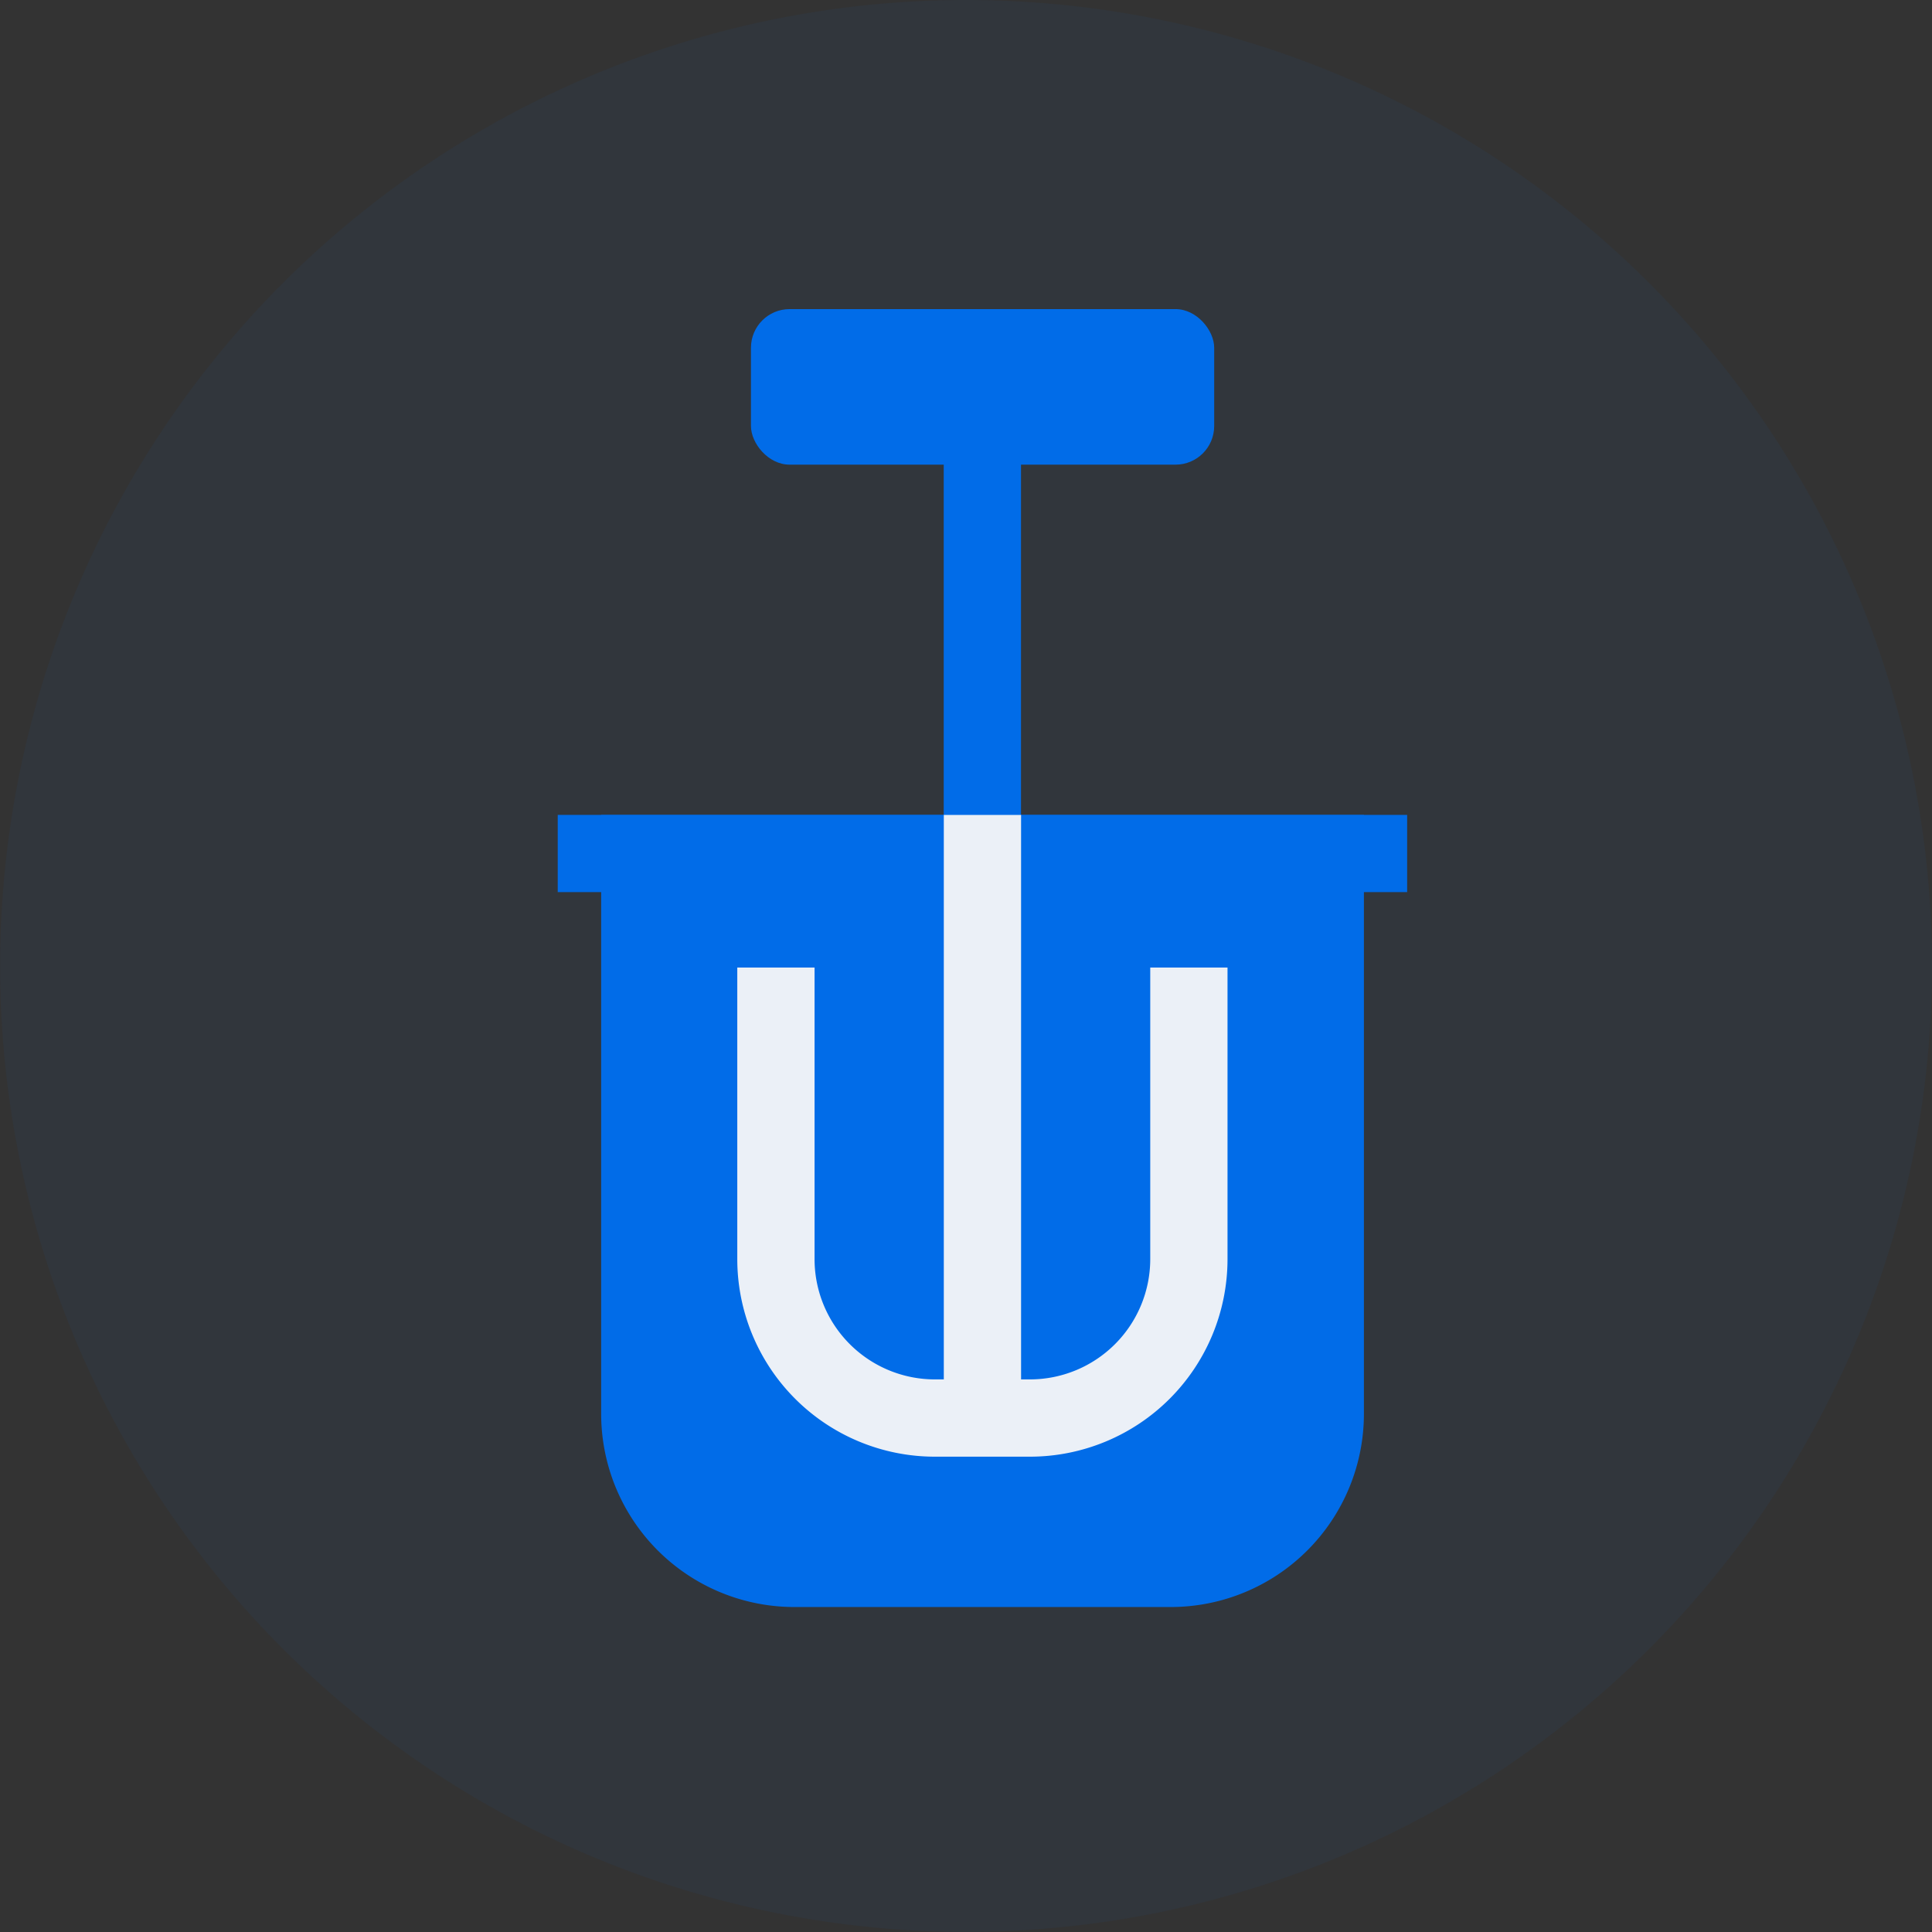
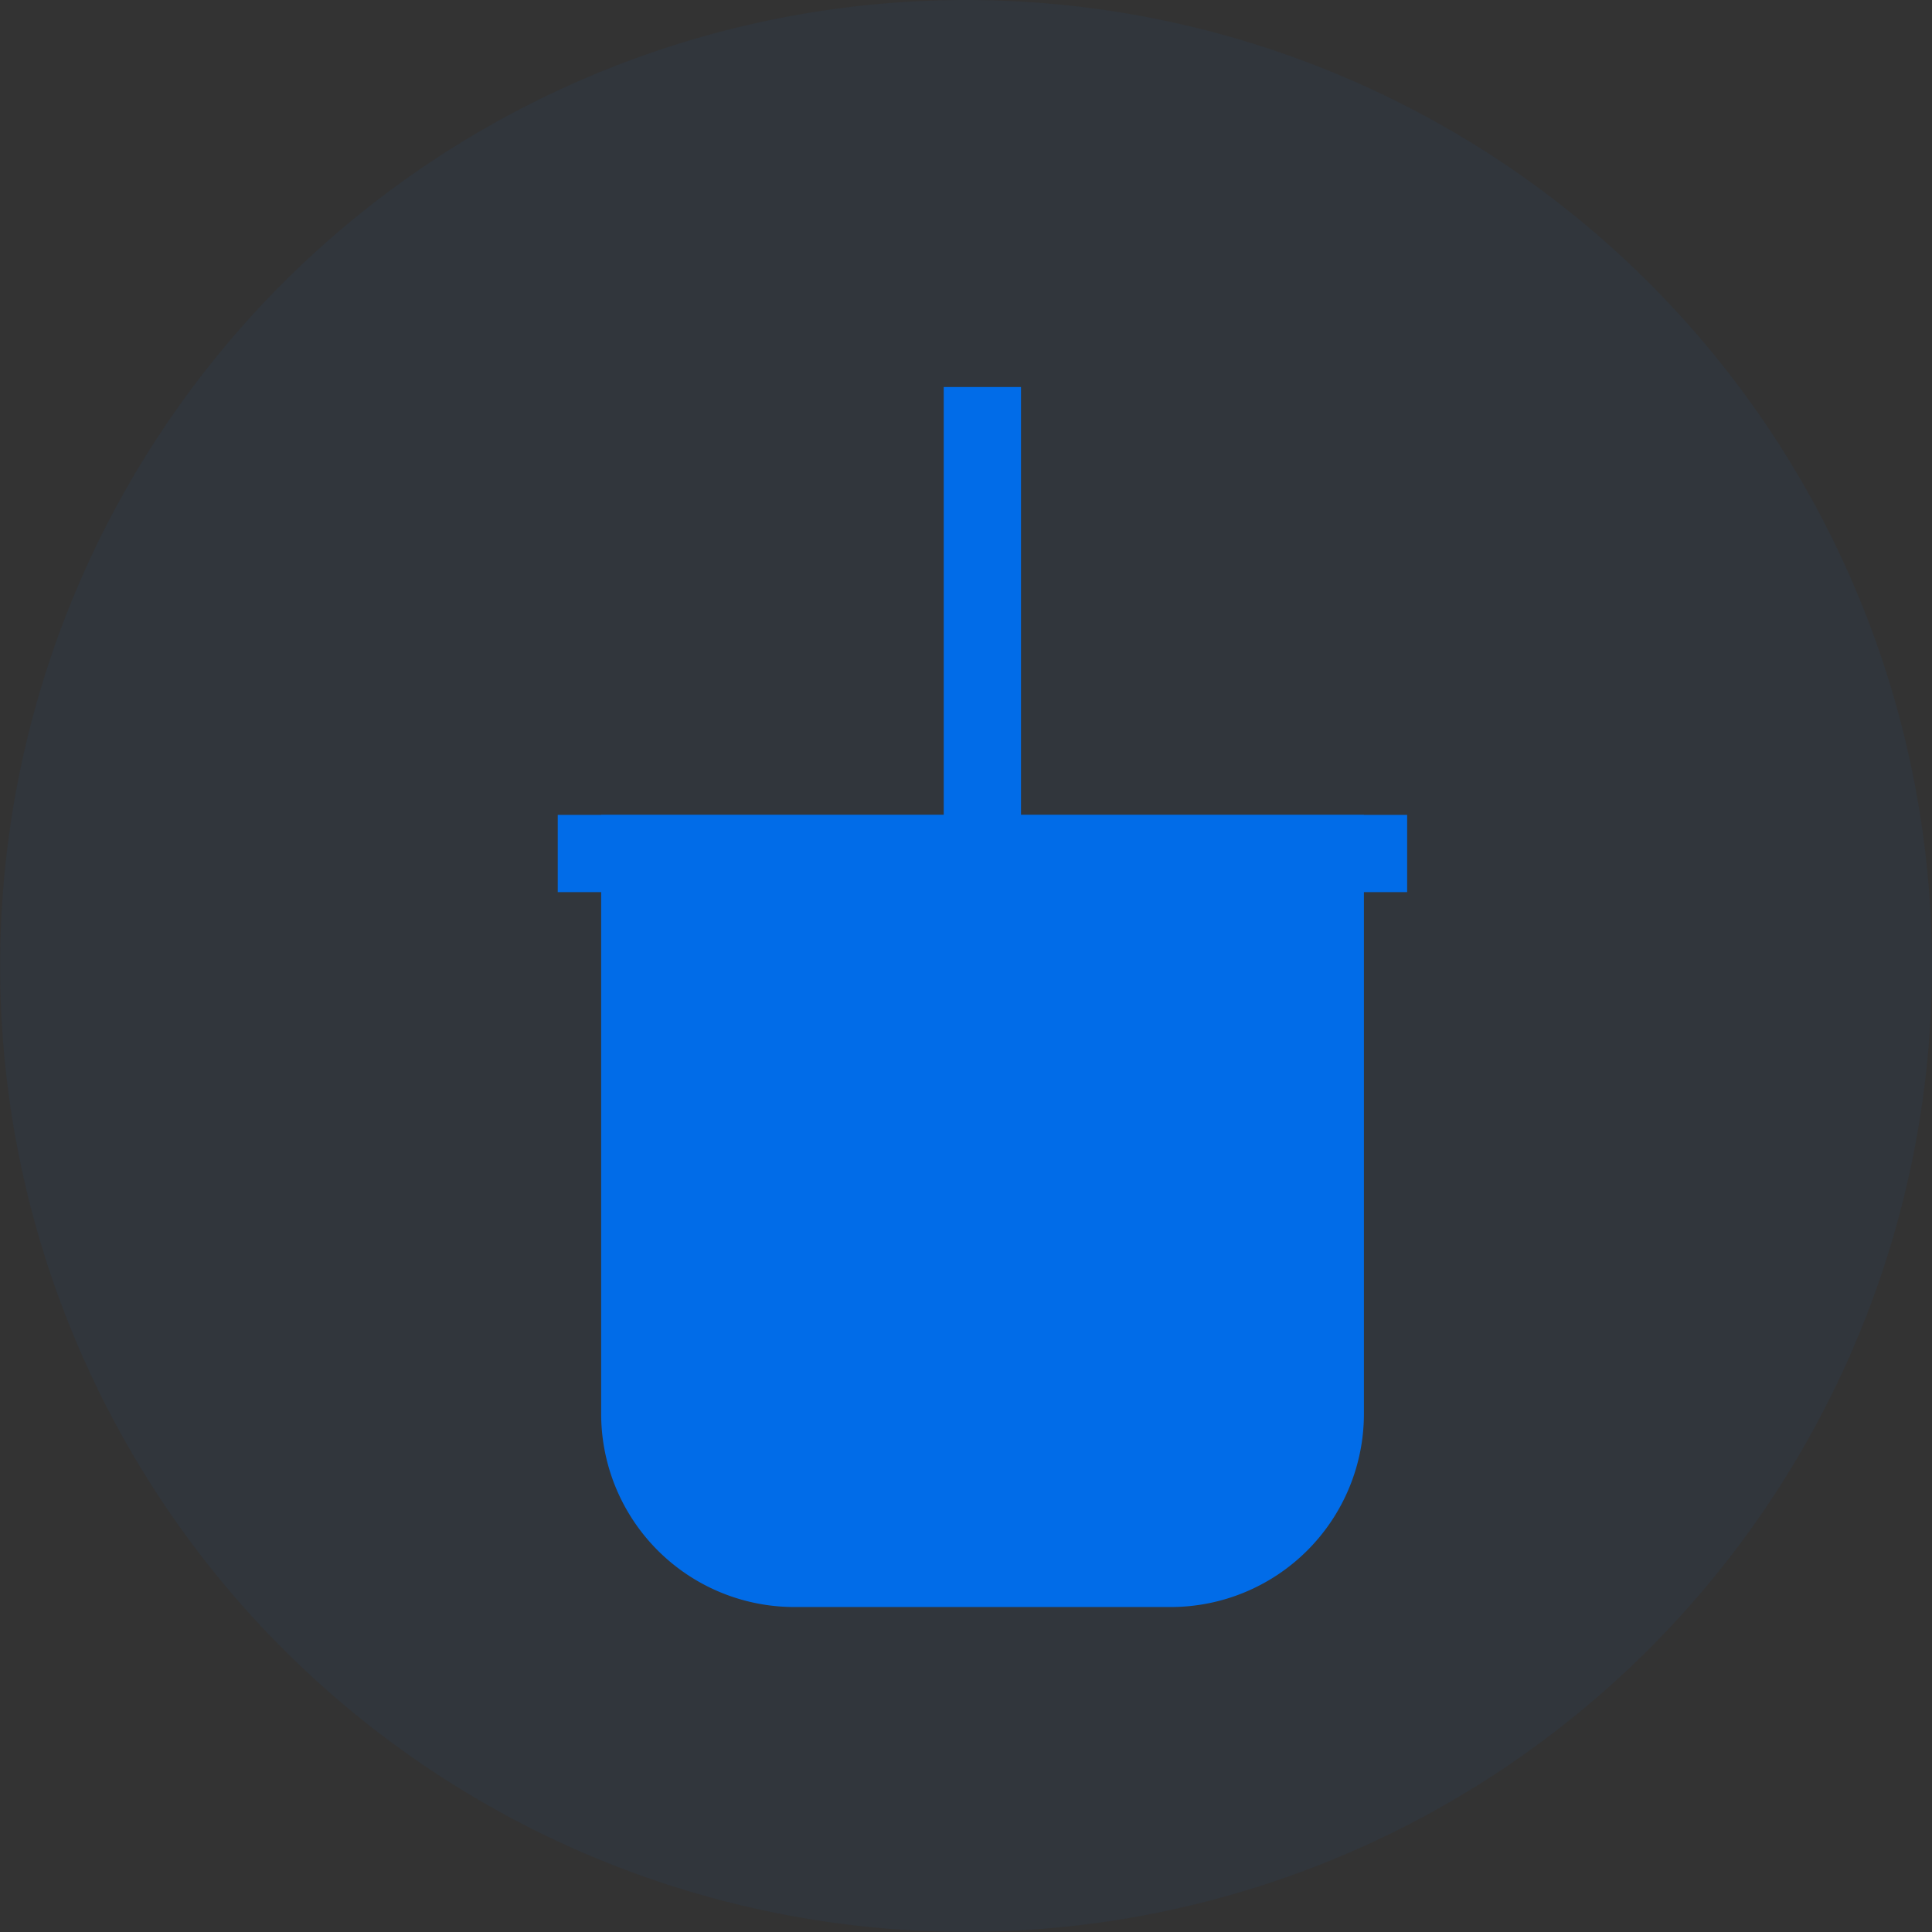
<svg xmlns="http://www.w3.org/2000/svg" width="50.003" height="50.003" viewBox="0 0 50.003 50.003">
  <rect x="0" y="0" width="50.003" height="50.003" fill="#333333" stroke="none" />
  <defs>
    <style>
      .cls-1, .cls-3 {
        fill: #016ce8;
      }

      .cls-1 {
        opacity: 0.05;
      }

      .cls-2, .cls-4 {
        fill: none;
        stroke-miterlimit: 10;
        stroke-width: 2px;
      }

      .cls-2 {
        stroke: #016ce8;
      }

      .cls-4 {
        stroke: #ebf0f7;
      }
    </style>
  </defs>
  <g id="Agitateurs_et_melangeurs_de_laboratoire" data-name="Agitateurs et melangeurs de laboratoire" transform="translate(19085.999 4452)">
    <path id="Path_121285" data-name="Path 121285" class="cls-1" d="M25,80.137a25,25,0,1,0-25-25,25,25,0,0,0,25,25" transform="translate(-19035.996 -4371.863) rotate(180)" />
    <g id="Group_110444" data-name="Group 110444" transform="translate(0 -2.081)">
      <g id="Group_110443" data-name="Group 110443" transform="translate(-1.199 10.672)">
        <path id="Path_121290" data-name="Path 121290" class="cls-2" d="M0,0H21.984" transform="translate(-19048.381 -4438.501) rotate(180)" />
        <path id="Rectangle_30280" data-name="Rectangle 30280" class="cls-3" d="M5,0h9.741a5,5,0,0,1,5,5V20.5a0,0,0,0,1,0,0H0a0,0,0,0,1,0,0V5A5,5,0,0,1,5,0Z" transform="translate(-19049.5 -4418.999) rotate(180)" />
      </g>
-       <rect id="Rectangle_30281" data-name="Rectangle 30281" class="cls-3" width="11.989" height="4.026" rx="1" transform="translate(-19054.574 -4437.893) rotate(180)" />
-       <path id="Path_121286" data-name="Path 121286" class="cls-4" d="M9.5,14.159V6.615A4.115,4.115,0,0,1,13.614,2.5h2.46a4.115,4.115,0,0,1,4.114,4.115v7.544" transform="translate(-19045.729 -4410.718) rotate(180)" />
      <path id="Path_121293" data-name="Path 121293" class="cls-2" d="M1.761,0H19.7" transform="translate(-19060.574 -4420.202) rotate(-90)" />
-       <path id="Path_121288" data-name="Path 121288" class="cls-4" d="M1.761,0H17.37" transform="translate(-19060.572 -4411.457) rotate(-90)" />
    </g>
  </g>
</svg>